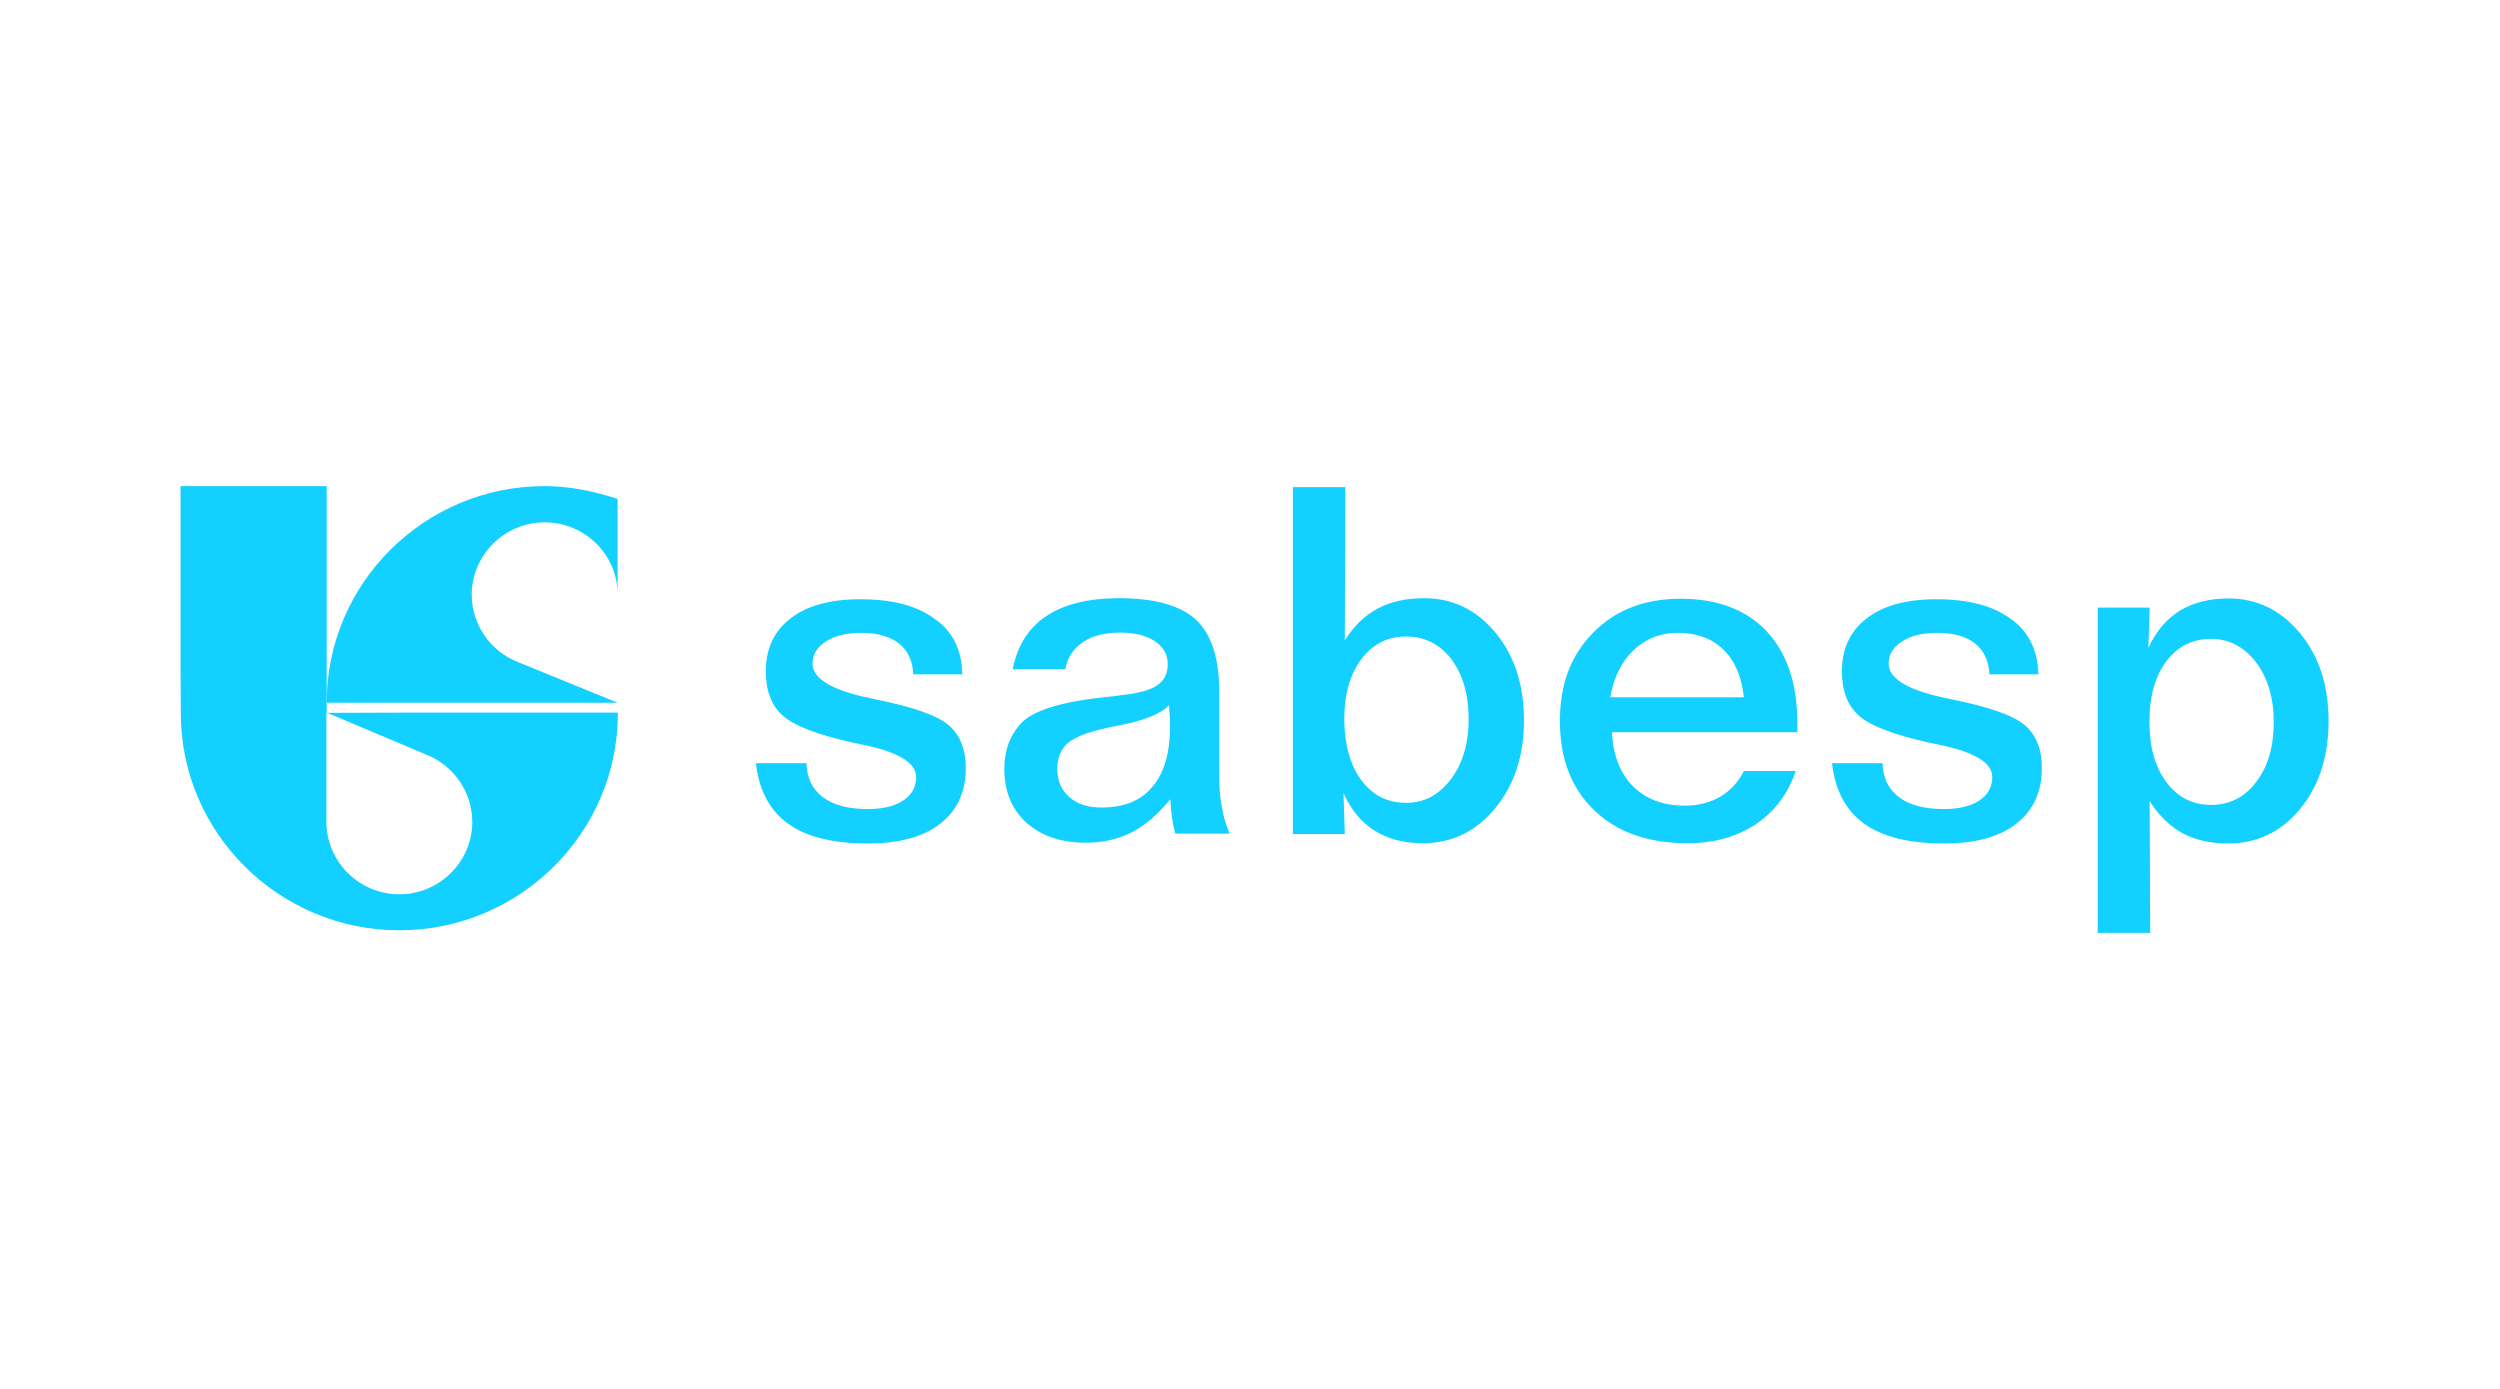
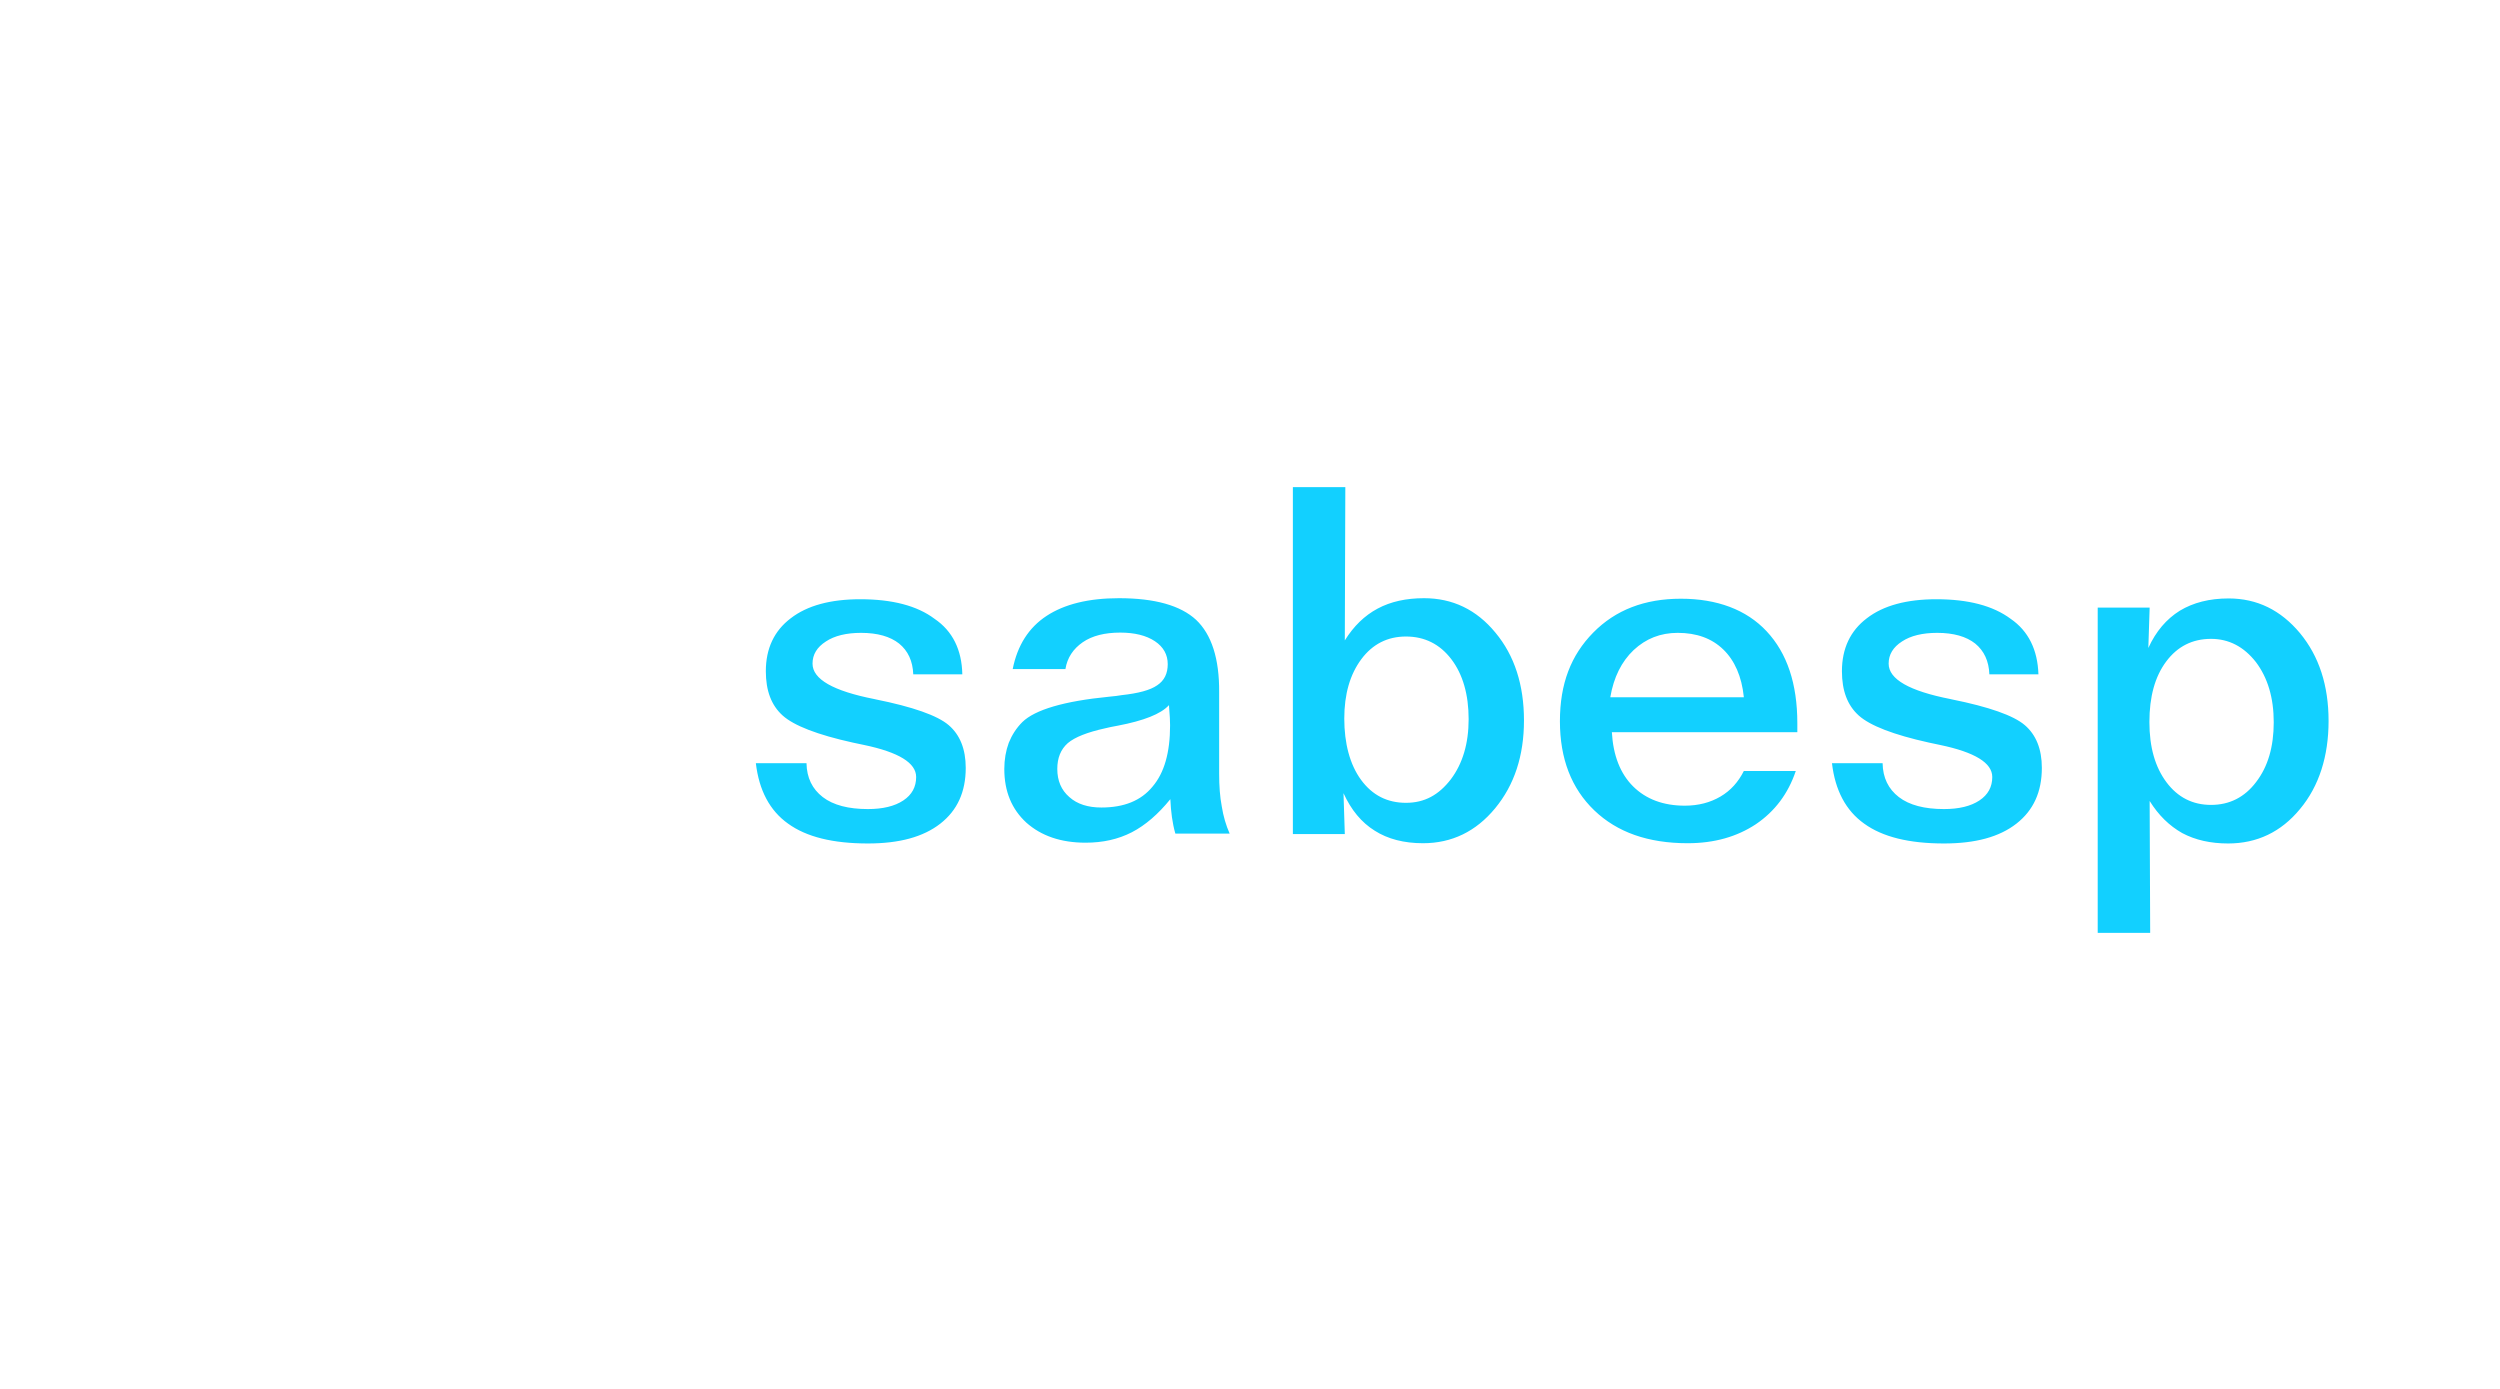
<svg xmlns="http://www.w3.org/2000/svg" width="180" height="100" viewBox="0 0 180 100" fill="none">
  <path fill-rule="evenodd" clip-rule="evenodd" d="M69.287 48.551H65.755C65.717 47.593 65.378 46.861 64.735 46.336C64.093 45.829 63.186 45.566 61.997 45.566C60.939 45.566 60.088 45.773 59.466 46.185C58.823 46.598 58.502 47.124 58.502 47.781C58.502 48.907 59.994 49.751 62.959 50.334L63.036 50.352C65.736 50.896 67.493 51.515 68.305 52.21C69.118 52.905 69.533 53.937 69.533 55.288C69.533 57.015 68.929 58.347 67.701 59.304C66.473 60.261 64.754 60.73 62.488 60.73C59.976 60.73 58.067 60.261 56.745 59.304C55.423 58.366 54.649 56.902 54.422 54.95H58.068C58.087 56.001 58.483 56.808 59.239 57.39C59.994 57.971 61.09 58.253 62.488 58.253C63.564 58.253 64.414 58.047 65.038 57.634C65.661 57.221 65.963 56.658 65.963 55.944C65.963 54.931 64.716 54.161 62.205 53.636C61.864 53.561 61.6 53.505 61.41 53.468C58.861 52.905 57.161 52.247 56.349 51.515C55.537 50.783 55.14 49.732 55.14 48.325C55.14 46.692 55.744 45.415 56.934 44.515C58.125 43.595 59.805 43.145 61.94 43.145C64.245 43.145 66.038 43.614 67.285 44.553C68.588 45.434 69.25 46.786 69.287 48.551ZM84.152 50.783C83.586 51.403 82.358 51.891 80.488 52.247C80.091 52.322 79.789 52.379 79.581 52.435C78.297 52.717 77.391 53.073 76.881 53.505C76.371 53.956 76.125 54.575 76.125 55.363C76.125 56.207 76.408 56.883 76.994 57.39C77.56 57.897 78.334 58.141 79.298 58.141C80.922 58.141 82.15 57.653 82.981 56.639C83.831 55.644 84.246 54.181 84.246 52.229C84.246 51.947 84.228 51.497 84.171 50.859V50.783H84.152ZM87.779 49.845V55.719C87.779 56.583 87.835 57.371 87.968 58.066C88.081 58.778 88.27 59.417 88.534 60.017H84.625C84.511 59.624 84.436 59.229 84.379 58.835C84.323 58.441 84.284 57.99 84.265 57.54C83.397 58.61 82.471 59.417 81.489 59.924C80.507 60.43 79.392 60.674 78.165 60.674C76.39 60.674 74.972 60.186 73.896 59.229C72.838 58.253 72.31 56.977 72.31 55.363C72.31 54.688 72.422 54.049 72.63 53.486C72.857 52.923 73.178 52.417 73.613 51.985C74.519 51.103 76.597 50.483 79.846 50.164C80.243 50.127 80.545 50.09 80.753 50.051C81.961 49.92 82.811 49.695 83.321 49.339C83.831 49 84.077 48.493 84.077 47.818C84.077 47.142 83.774 46.58 83.151 46.166C82.528 45.754 81.696 45.547 80.658 45.547C79.544 45.547 78.636 45.773 77.957 46.242C77.277 46.711 76.843 47.349 76.71 48.175H72.914C73.254 46.467 74.066 45.191 75.351 44.346C76.635 43.502 78.373 43.07 80.564 43.07C83.151 43.07 85.002 43.595 86.117 44.627C87.231 45.678 87.798 47.424 87.779 49.845ZM101.227 45.829C99.905 45.829 98.828 46.373 98.016 47.461C97.204 48.551 96.788 49.976 96.788 51.741C96.788 53.505 97.185 55.044 97.997 56.151C98.81 57.258 99.886 57.803 101.227 57.803C102.569 57.803 103.589 57.239 104.457 56.114C105.307 54.988 105.742 53.542 105.742 51.778C105.742 50.014 105.326 48.551 104.495 47.461C103.664 46.373 102.569 45.829 101.227 45.829ZM93.087 35.075H96.864L96.826 46.11C97.469 45.078 98.243 44.327 99.187 43.82C100.132 43.314 101.246 43.07 102.53 43.07C104.589 43.07 106.308 43.895 107.668 45.547C109.047 47.198 109.726 49.32 109.726 51.873C109.726 54.425 109.028 56.527 107.649 58.197C106.27 59.868 104.532 60.712 102.455 60.712C101.095 60.712 99.924 60.412 98.98 59.81C98.016 59.21 97.28 58.31 96.732 57.108L96.826 60.054H93.087V35.075ZM129.408 52.717H116.054C116.148 54.387 116.658 55.7 117.584 56.62C118.51 57.54 119.756 58.009 121.306 58.009C122.287 58.009 123.138 57.783 123.874 57.352C124.61 56.92 125.158 56.302 125.555 55.513H129.295C128.747 57.146 127.784 58.422 126.424 59.342C125.064 60.242 123.44 60.712 121.513 60.712C118.661 60.712 116.433 59.924 114.789 58.347C113.146 56.771 112.314 54.631 112.314 51.929C112.314 49.226 113.108 47.18 114.713 45.547C116.319 43.915 118.415 43.108 121.022 43.108C123.628 43.108 125.744 43.895 127.198 45.454C128.672 47.03 129.408 49.226 129.408 52.078V52.717ZM125.555 50.183C125.404 48.7 124.894 47.556 124.082 46.768C123.251 45.961 122.155 45.566 120.796 45.566C119.549 45.566 118.51 45.979 117.622 46.805C116.753 47.63 116.187 48.756 115.941 50.202H125.555V50.183ZM146.767 48.551H143.235C143.197 47.593 142.856 46.861 142.215 46.336C141.572 45.829 140.666 45.566 139.476 45.566C138.418 45.566 137.568 45.773 136.944 46.185C136.303 46.598 135.982 47.124 135.982 47.781C135.982 48.907 137.473 49.751 140.439 50.334L140.514 50.352C143.216 50.896 144.973 51.515 145.785 52.21C146.597 52.905 147.013 53.937 147.013 55.288C147.013 57.015 146.408 58.347 145.18 59.304C143.953 60.261 142.233 60.73 139.967 60.73C137.454 60.73 135.547 60.261 134.225 59.304C132.903 58.366 132.129 56.902 131.902 54.95H135.547C135.566 56.001 135.962 56.808 136.718 57.39C137.473 57.971 138.569 58.253 139.967 58.253C141.043 58.253 141.894 58.047 142.517 57.634C143.14 57.221 143.443 56.658 143.443 55.944C143.443 54.931 142.196 54.161 139.683 53.636C139.344 53.561 139.079 53.505 138.89 53.468C136.34 52.905 134.64 52.247 133.828 51.515C133.016 50.783 132.619 49.732 132.619 48.325C132.619 46.692 133.224 45.415 134.413 44.515C135.604 43.595 137.285 43.145 139.419 43.145C141.723 43.145 143.499 43.614 144.765 44.553C146.049 45.434 146.71 46.786 146.767 48.551ZM154.775 57.671L154.813 67.168H151.035V43.746H154.775L154.68 46.654C155.228 45.454 155.984 44.571 156.947 43.971C157.911 43.389 159.081 43.088 160.461 43.088C162.519 43.088 164.219 43.934 165.598 45.585C166.977 47.256 167.657 49.357 167.657 51.91C167.657 54.444 166.977 56.602 165.598 58.253C164.239 59.905 162.501 60.73 160.423 60.73C159.176 60.73 158.062 60.486 157.117 59.98C156.191 59.454 155.417 58.703 154.775 57.671ZM159.195 45.998C157.854 45.998 156.777 46.542 155.965 47.63C155.153 48.719 154.757 50.164 154.757 51.985C154.757 53.805 155.172 55.232 155.984 56.32C156.797 57.409 157.873 57.953 159.195 57.953C160.517 57.953 161.612 57.409 162.444 56.302C163.294 55.194 163.709 53.768 163.709 52.003C163.709 50.239 163.275 48.795 162.424 47.668C161.556 46.561 160.479 45.998 159.195 45.998Z" fill="#12D0FF" />
-   <path fill-rule="evenodd" clip-rule="evenodd" d="M28.734 51.309H44.468L44.486 51.366C44.486 59.961 37.423 66.98 28.753 66.98C20.084 66.98 13.019 59.961 13.019 51.366L13 48.55V35H23.521V51.309L30.774 54.368C32.701 55.156 34.004 57.071 34.004 59.173C34.004 62.044 31.642 64.39 28.753 64.39C25.863 64.39 23.502 62.044 23.502 59.173V51.328L28.734 51.309Z" fill="#12D0FF" />
-   <path fill-rule="evenodd" clip-rule="evenodd" d="M44.467 42.395V35.92C42.806 35.375 41.011 35 39.217 35C30.547 35 23.521 42 23.521 50.596H44.467L37.29 47.668C35.307 46.898 33.965 44.966 33.965 42.826C33.965 39.954 36.327 37.608 39.217 37.608C42.106 37.608 44.467 39.936 44.467 42.788V42.395Z" fill="#12D0FF" />
</svg>